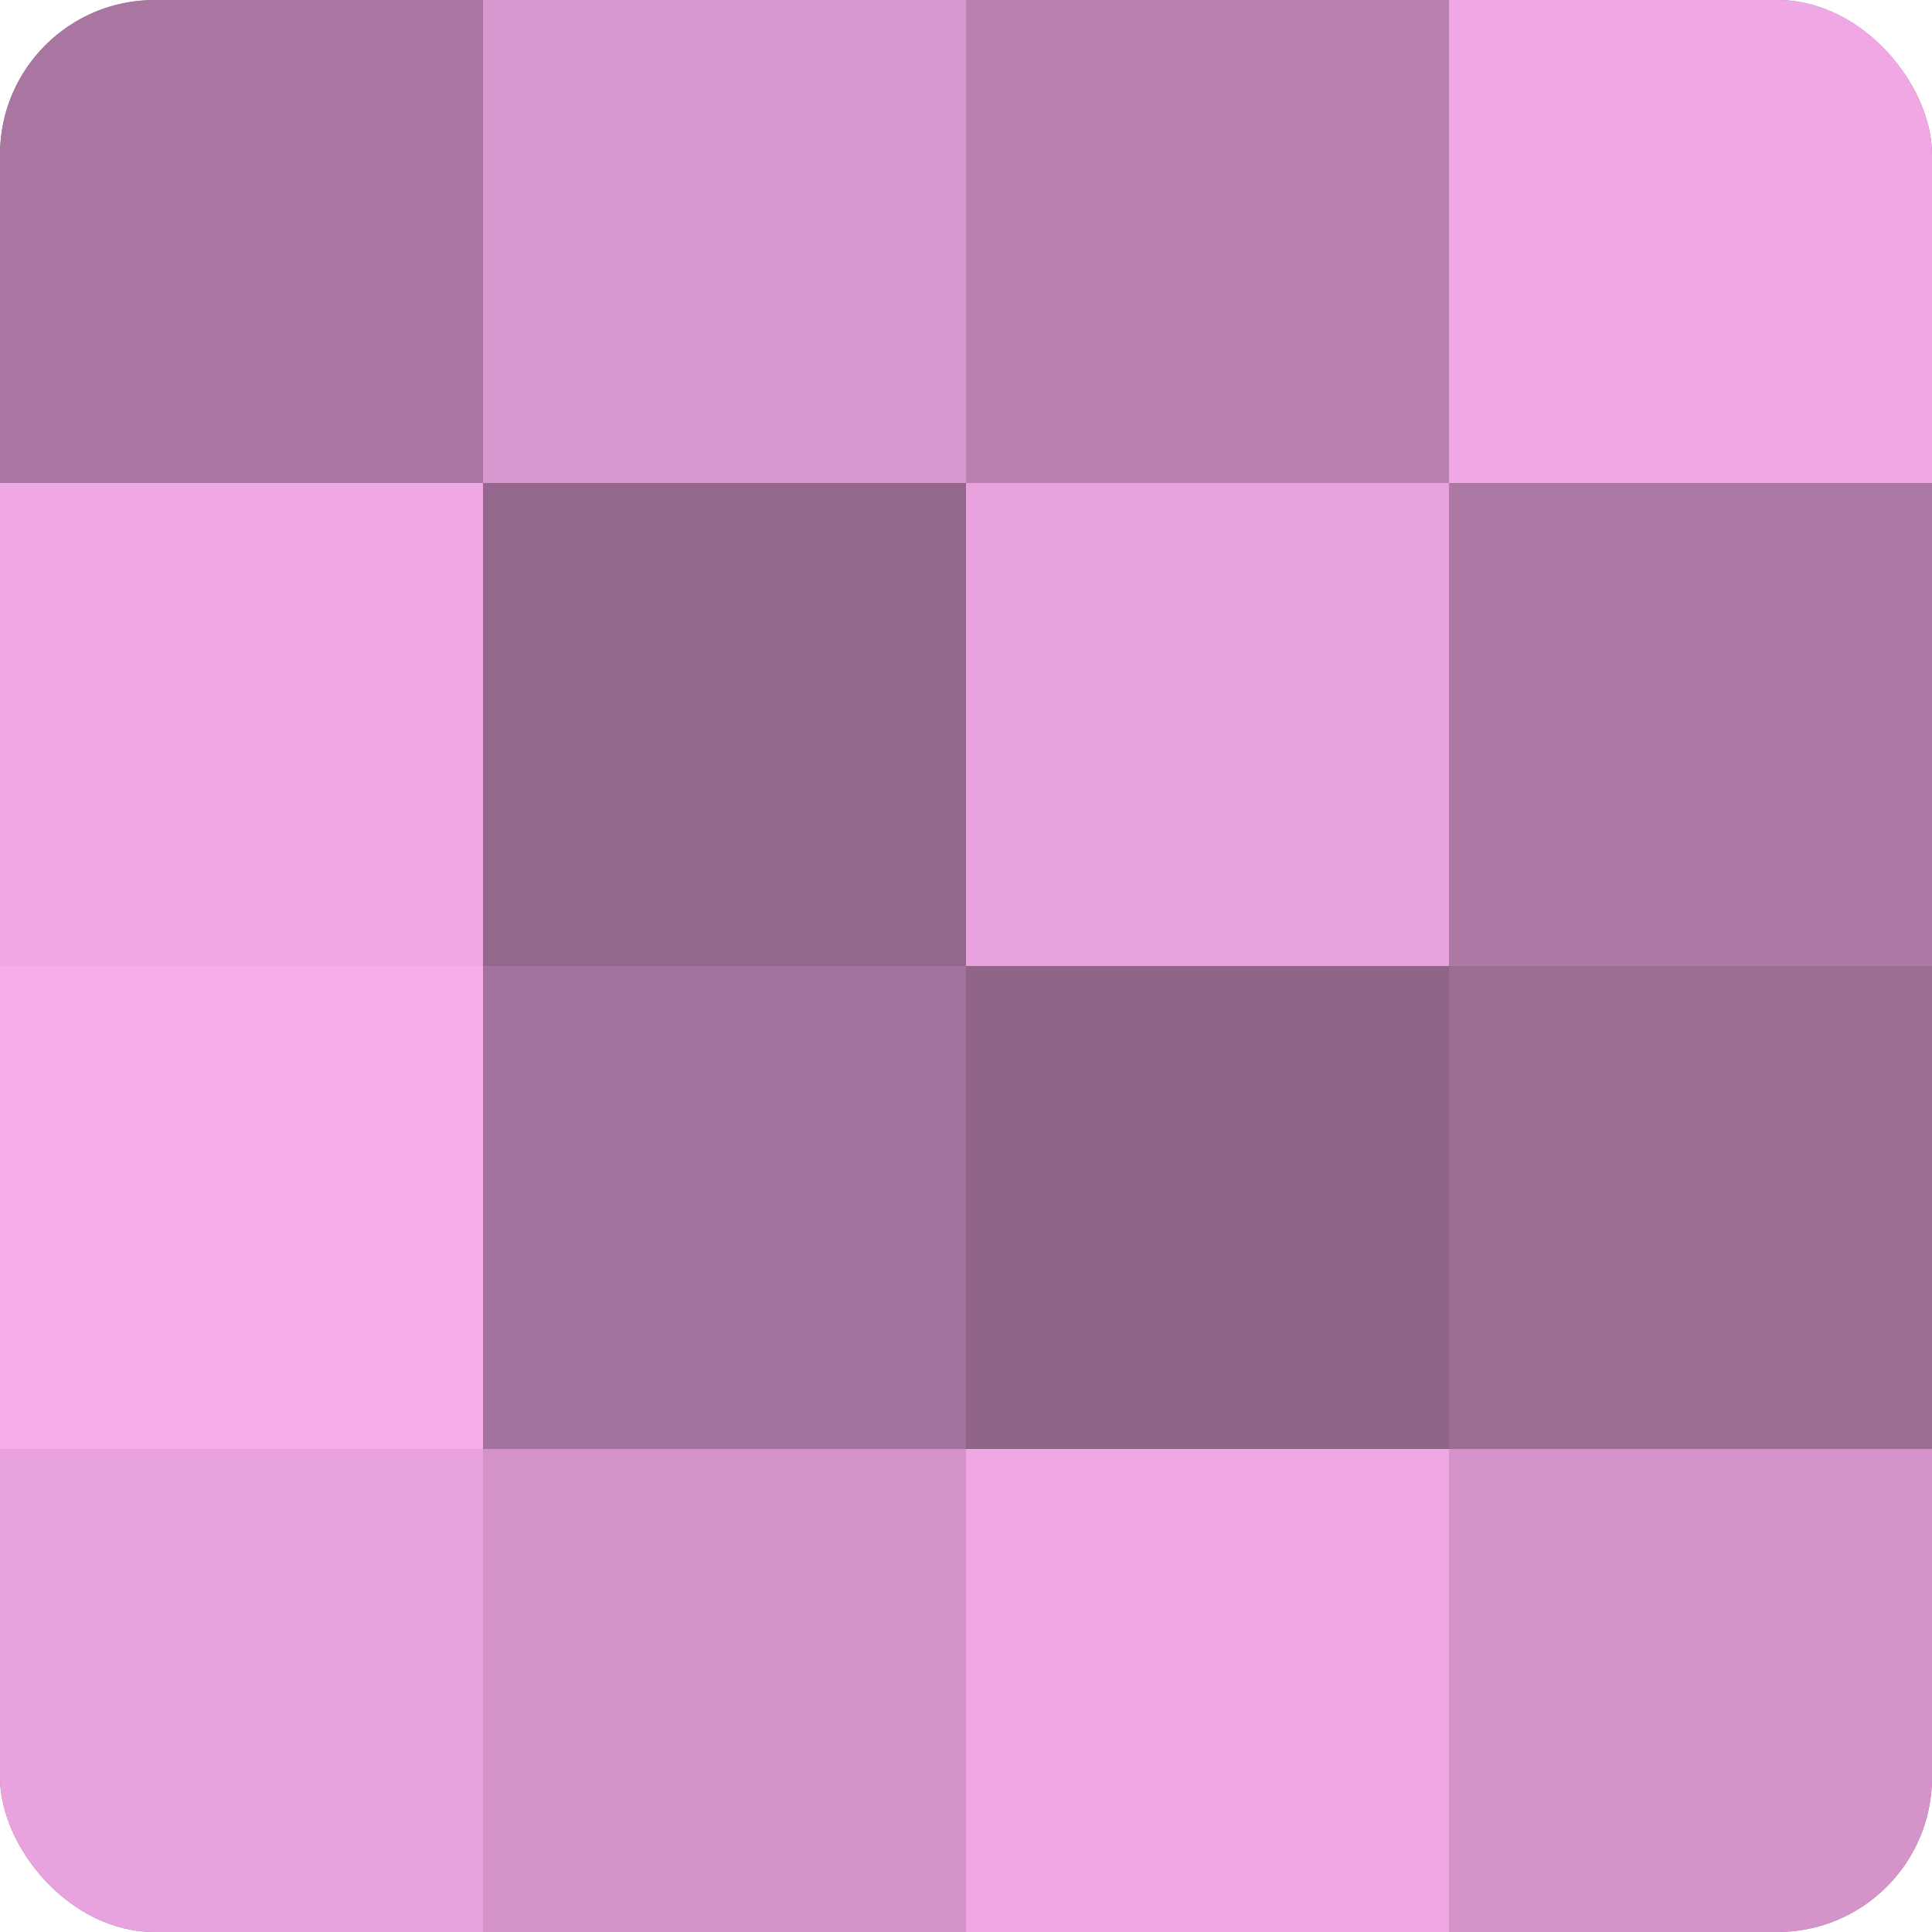
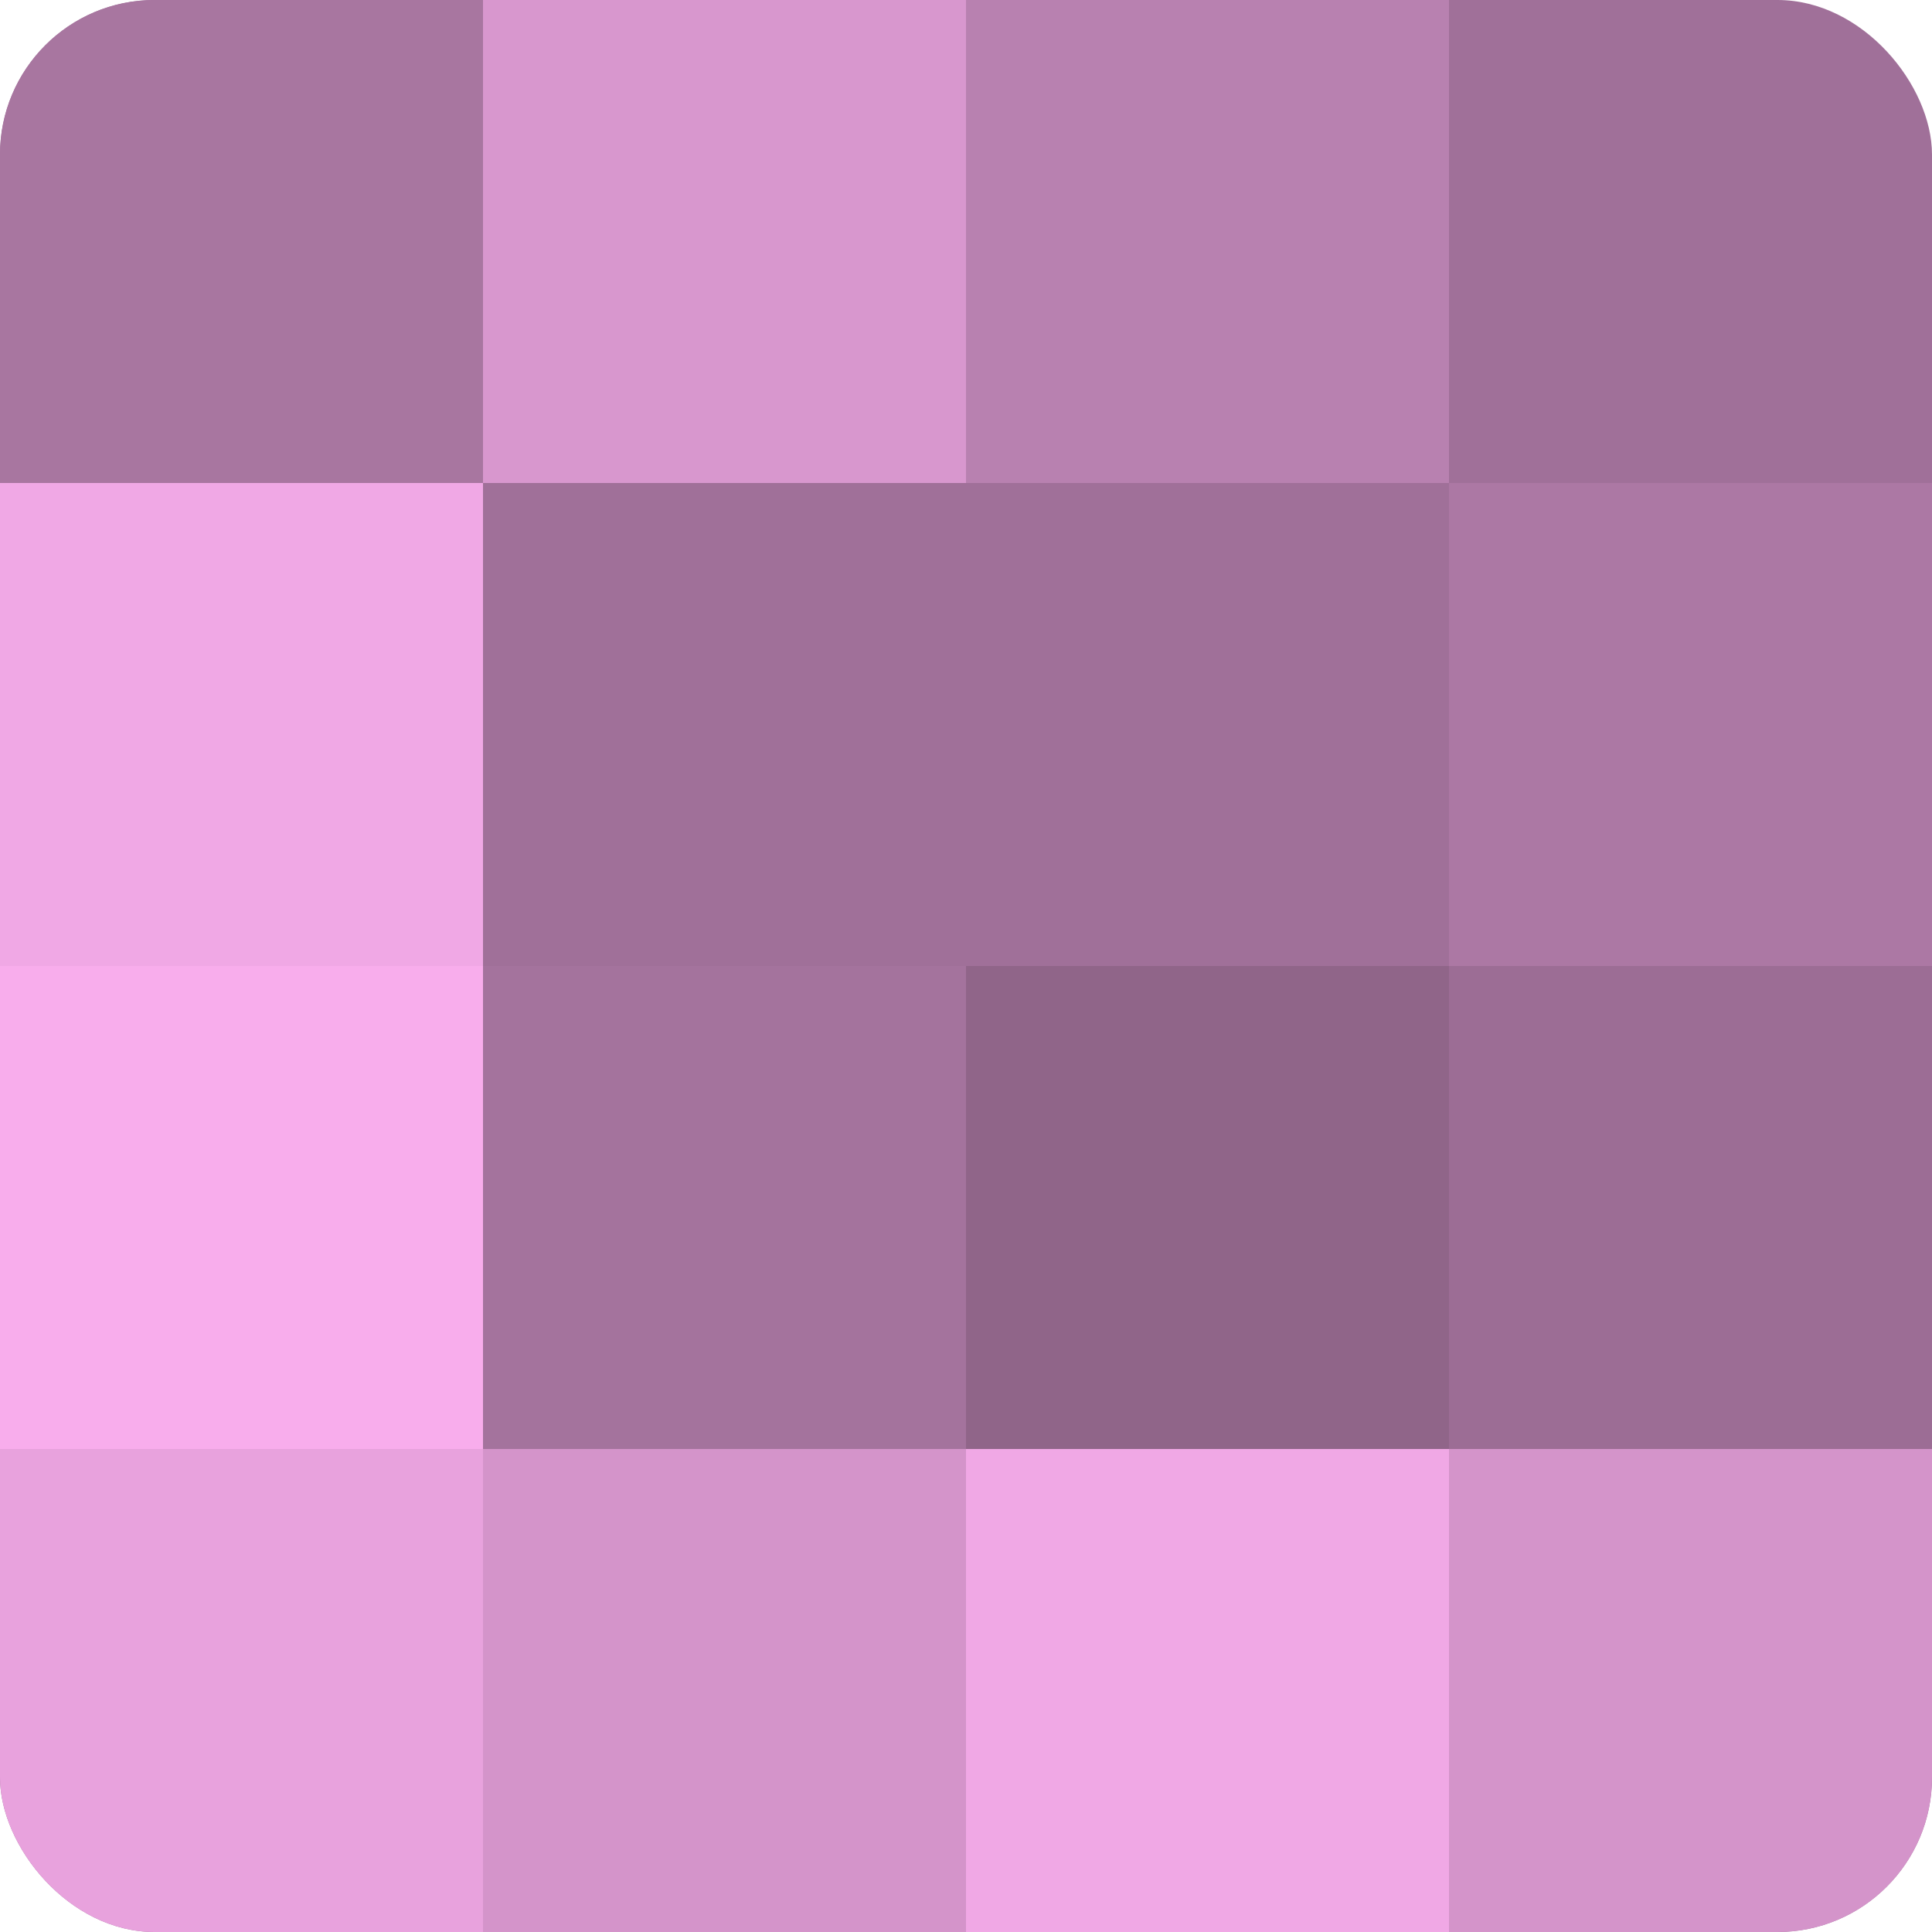
<svg xmlns="http://www.w3.org/2000/svg" width="60" height="60" viewBox="0 0 100 100" preserveAspectRatio="xMidYMid meet">
  <defs>
    <clipPath id="c" width="100" height="100">
      <rect width="100" height="100" rx="8" ry="8" />
    </clipPath>
  </defs>
  <g clip-path="url(#c)">
    <rect width="100" height="100" fill="#a07099" />
    <rect width="25" height="25" fill="#a876a0" />
    <rect y="25" width="25" height="25" fill="#f0a8e5" />
    <rect y="50" width="25" height="25" fill="#f8adec" />
    <rect y="75" width="25" height="25" fill="#e8a2dd" />
    <rect x="25" width="25" height="25" fill="#d897ce" />
-     <rect x="25" y="25" width="25" height="25" fill="#94688d" />
    <rect x="25" y="50" width="25" height="25" fill="#a4739d" />
    <rect x="25" y="75" width="25" height="25" fill="#d494ca" />
    <rect x="50" width="25" height="25" fill="#b881b0" />
-     <rect x="50" y="25" width="25" height="25" fill="#e8a2dd" />
    <rect x="50" y="50" width="25" height="25" fill="#906589" />
    <rect x="50" y="75" width="25" height="25" fill="#f0a8e5" />
-     <rect x="75" width="25" height="25" fill="#f0a8e5" />
    <rect x="75" y="25" width="25" height="25" fill="#ac78a4" />
    <rect x="75" y="50" width="25" height="25" fill="#9c6d95" />
    <rect x="75" y="75" width="25" height="25" fill="#d494ca" />
  </g>
</svg>